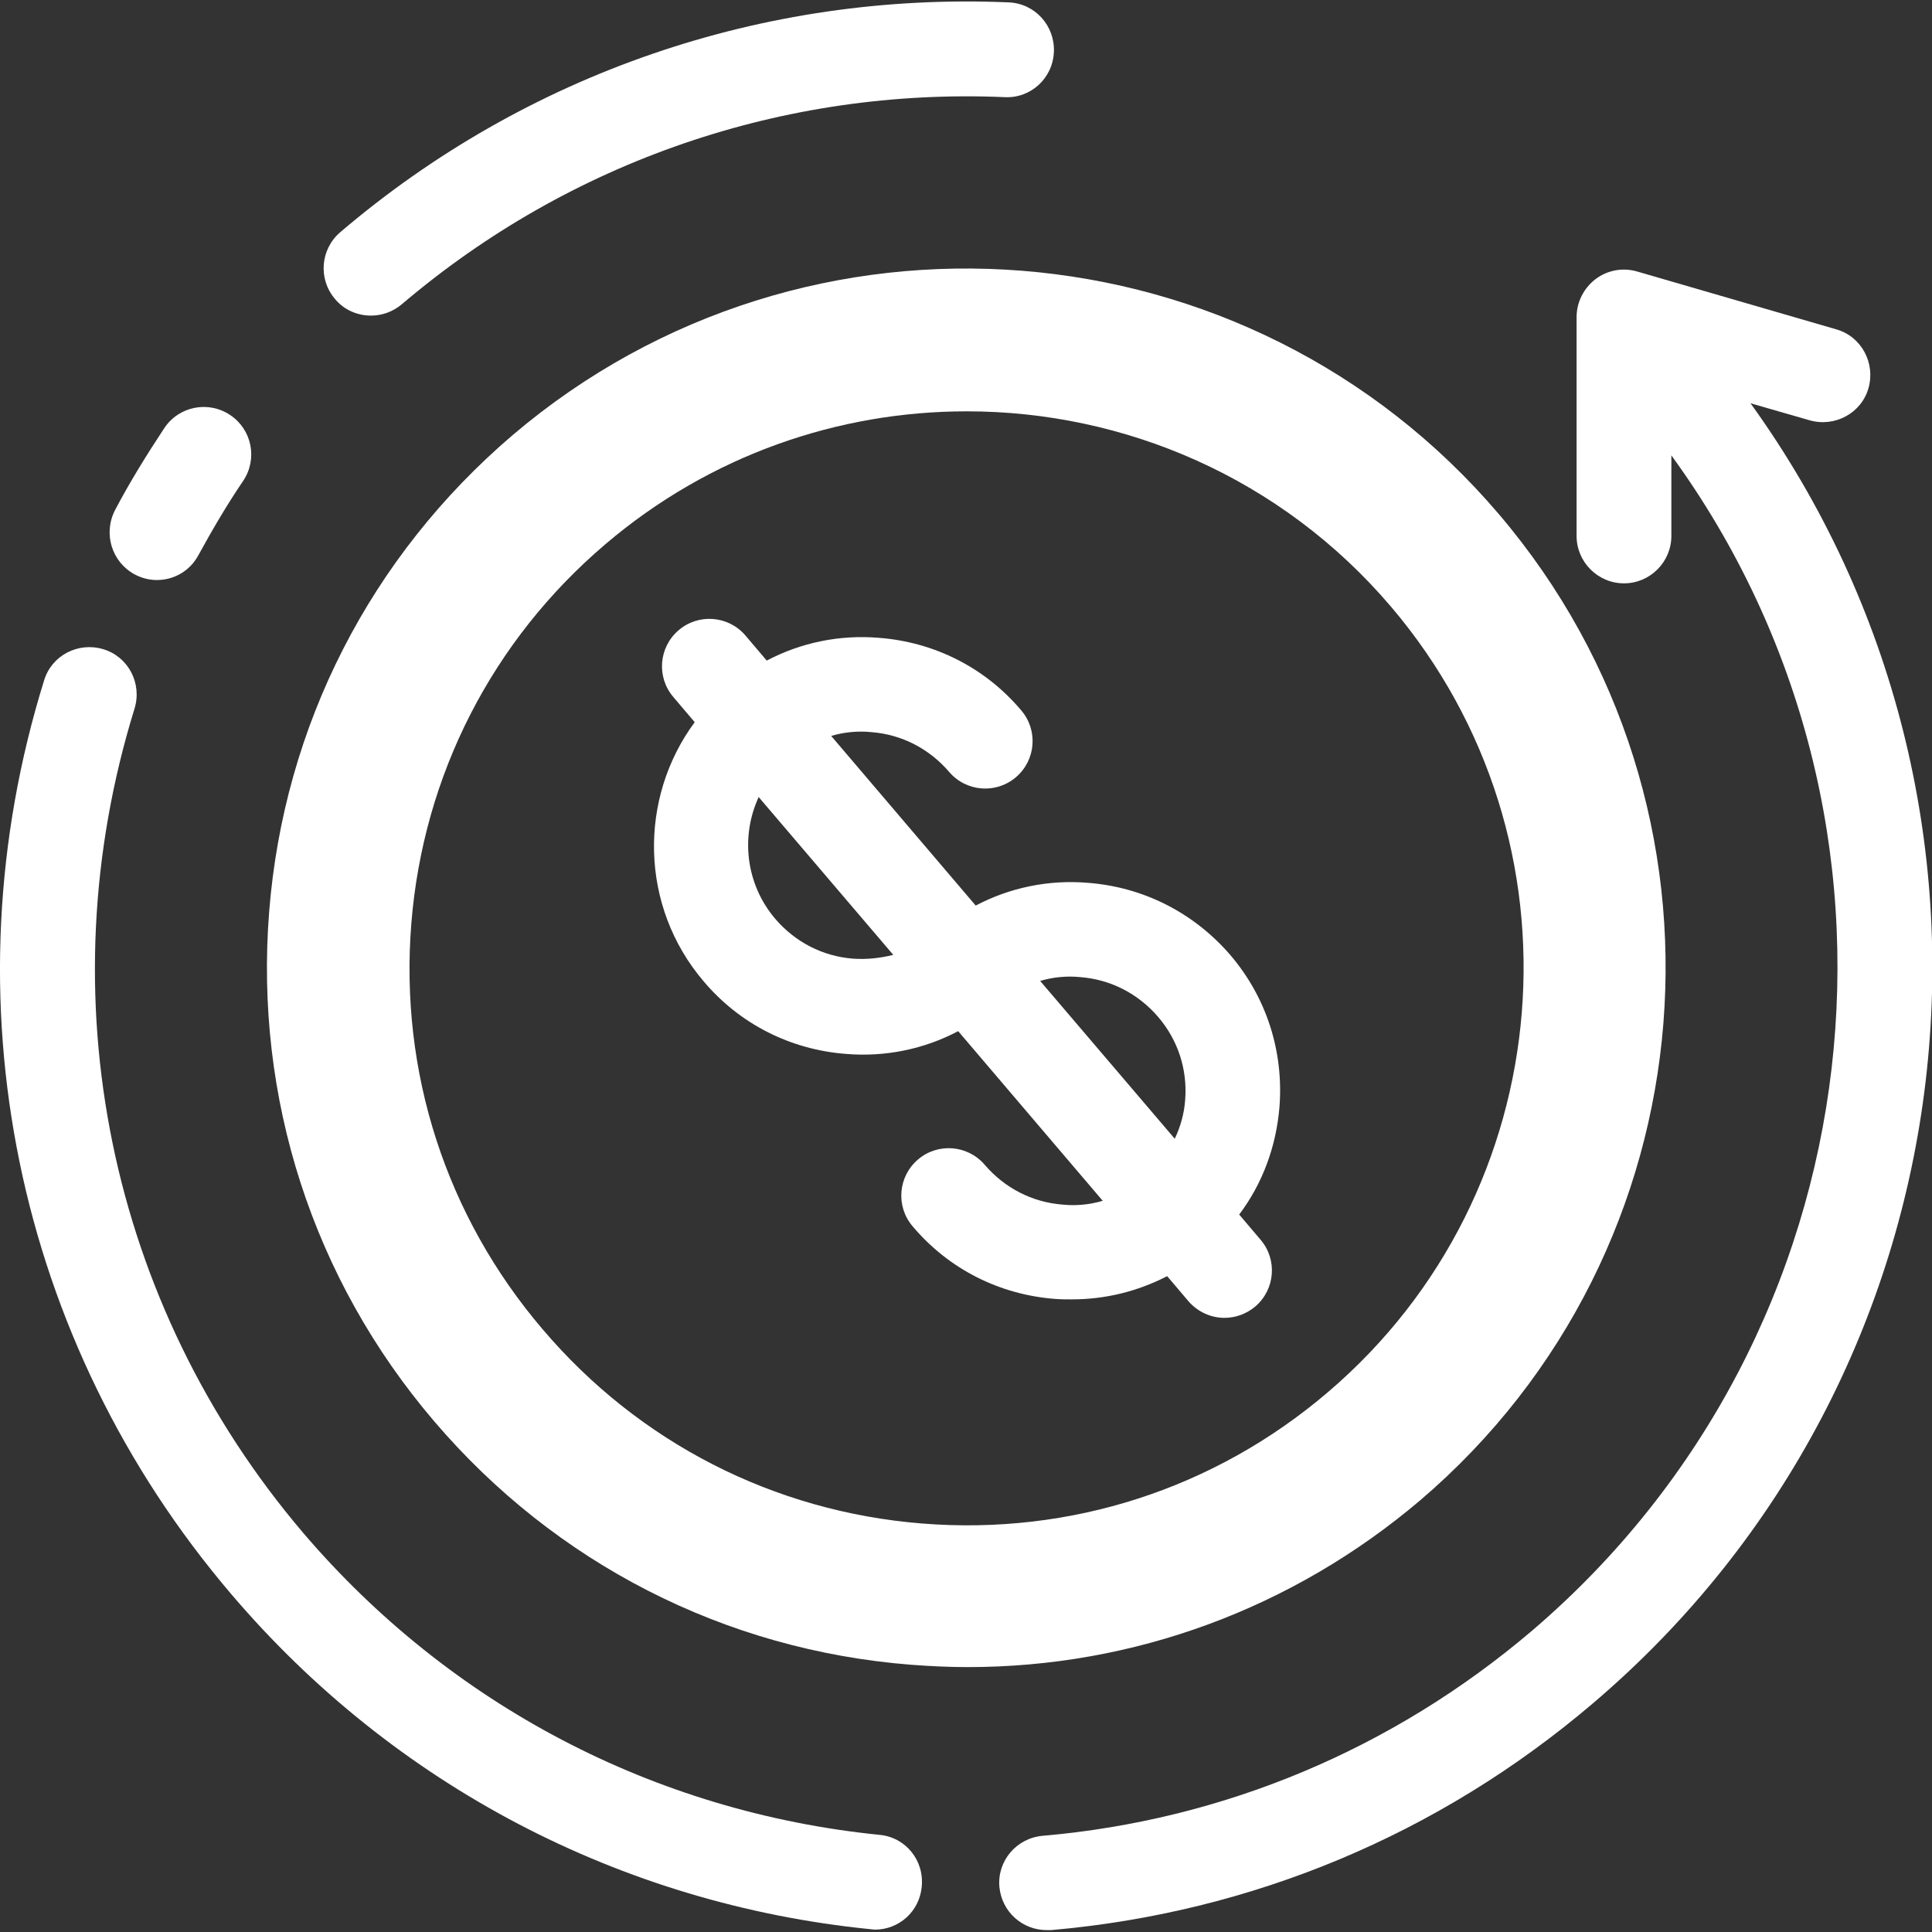
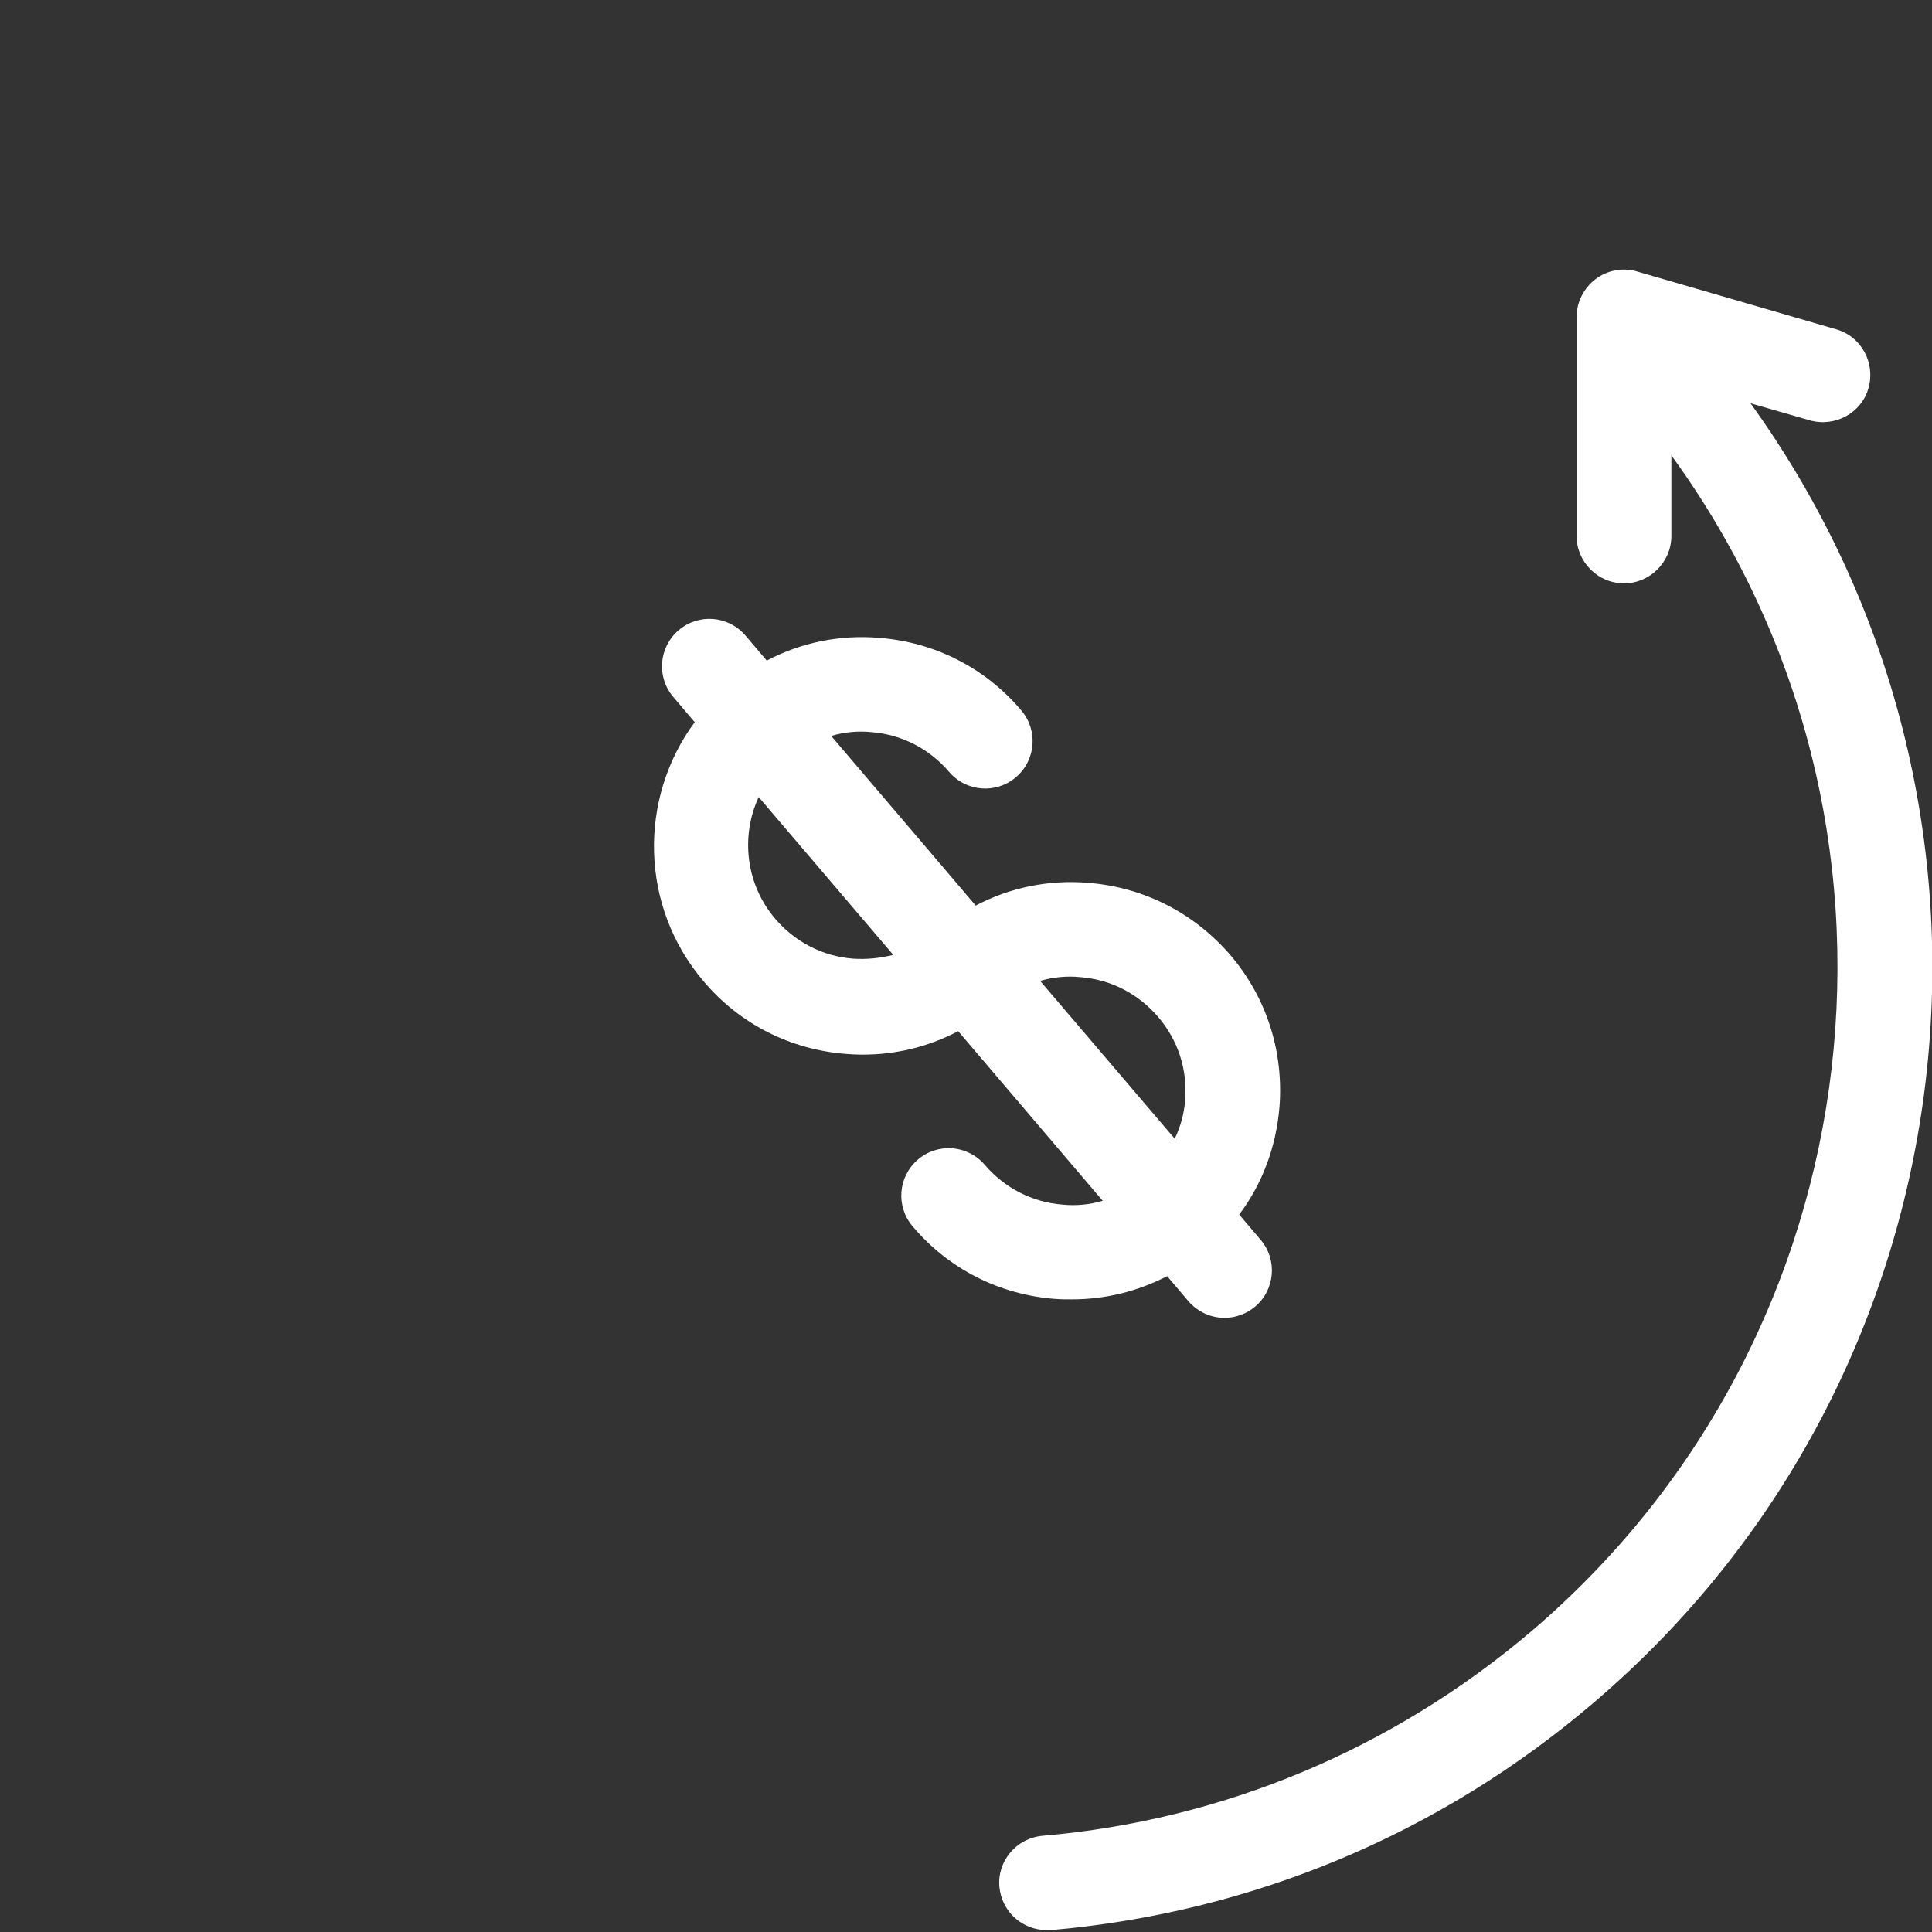
<svg xmlns="http://www.w3.org/2000/svg" version="1.1" id="Capa_1" x="0px" y="0px" viewBox="0 0 407.7 407.7" style="enable-background:new 0 0 407.7 407.7;" xml:space="preserve">
  <rect x="0" y="0" width="407.7" height="407.7" fill="#333333" stroke="none" />
  <style type="text/css">
	.st0{fill:#FFFFFF;}
</style>
  <g>
    <path class="st0" d="M229.6,186.3c-8.3-0.7-16.5,1-23.7,4.8l-30.5-35.8c2.7-0.8,5.6-1.1,8.5-0.8c6.4,0.5,12.2,3.5,16.4,8.4   c3.6,4.2,9.9,4.7,14.1,1.1c4.2-3.6,4.7-9.9,1.1-14.1c-7.6-9-18.3-14.4-30-15.3c-8.3-0.7-16.5,1-23.7,4.8l-4.5-5.3   c-3.6-4.2-9.9-4.7-14.1-1.1s-4.7,9.9-1.1,14.1l4.5,5.3c-11.9,16.1-11.6,38.9,1.9,54.7c7.6,9,18.3,14.4,30,15.3   c8.3,0.7,16.5-1,23.7-4.8l30.5,35.8c-2.7,0.8-5.6,1.1-8.5,0.8c-6.4-0.5-12.2-3.5-16.4-8.4c-3.6-4.2-9.9-4.7-14.1-1.1   c-4.2,3.6-4.7,9.9-1.1,14.1c7.6,9,18.3,14.4,30,15.3c1.2,0.1,2.4,0.1,3.6,0.1c7.1,0,13.9-1.7,20.1-4.9l4.5,5.3   c2,2.3,4.8,3.5,7.6,3.5c2.3,0,4.6-0.8,6.5-2.4c4.2-3.6,4.7-9.9,1.1-14.1l-4.5-5.3c4.9-6.5,7.8-14.3,8.5-22.7   c0.9-11.7-2.7-23.1-10.4-32.1C251.9,192.6,241.3,187.2,229.6,186.3z M180,202.3c-6.4-0.5-12.2-3.5-16.4-8.4   c-6.3-7.4-7.3-17.5-3.5-25.7l28.4,33.3C185.7,202.2,182.9,202.5,180,202.3z M219.5,207c2.7-0.8,5.6-1.1,8.5-0.8   c6.4,0.5,12.2,3.5,16.4,8.4s6.2,11.1,5.7,17.5c-0.2,2.9-1,5.7-2.2,8.2L219.5,207z" />
-     <path class="st0" d="M316.3,108.5c-52.8-62-146.1-69.4-208.1-16.7c-30,25.6-48.3,61.3-51.4,100.6c-3.1,39.3,9.2,77.5,34.8,107.5   c25.6,30,61.3,48.3,100.6,51.4c4,0.3,8,0.5,12,0.5c35,0,68.5-12.3,95.5-35.2C361.6,263.8,369.1,170.5,316.3,108.5z M280.2,293.8   c-23.9,20.4-54.3,30.2-85.6,27.7c-31.3-2.5-59.8-17.1-80.1-41c-20.4-23.9-30.2-54.3-27.7-85.6c2.5-31.3,17.1-59.8,41-80.1   c22.1-18.8,49.2-28,76.2-28c33.3,0,66.4,14,89.6,41.3C335.5,177.4,329.6,251.7,280.2,293.8z" />
    <path class="st0" d="M369.4,85.1l12.5,3.6c5.3,1.5,10.9-1.5,12.4-6.8c1.5-5.3-1.5-10.9-6.8-12.4l-42-12.2c-3-0.9-6.3-0.3-8.8,1.6   c-2.5,1.9-4,4.9-4,8v46.2c0,5.5,4.5,10,10,10s10-4.5,10-10v-17c56,76.9,44,185.4-29.5,248.1c-29.3,24.9-65,39.9-103.2,43.2   c-5.5,0.5-9.6,5.3-9.1,10.8c0.5,5.2,4.8,9.1,10,9.1c0.3,0,0.6,0,0.9,0c42.4-3.7,81.9-20.2,114.4-47.9   C417.5,290.2,430.9,170.3,369.4,85.1z" />
-     <path class="st0" d="M185.6,387.2c-47.5-4.8-90.6-27.4-121.6-63.7C22.9,275.2,9.6,210.2,28.4,149.5c1.6-5.3-1.3-10.9-6.6-12.5   c-5.3-1.6-10.9,1.3-12.5,6.6c-20.9,67.2-6.1,139.3,39.5,192.8c34.3,40.3,82.2,65.4,134.8,70.7c0.3,0,0.7,0.1,1,0.1   c5.1,0,9.4-3.8,9.9-9C195.1,392.6,191.1,387.7,185.6,387.2z" />
-     <path class="st0" d="M28.4,121.2c1.5,0.8,3.1,1.2,4.7,1.2c3.6,0,7-1.9,8.8-5.3c2.9-5.3,6-10.6,9.4-15.6c3.1-4.6,1.9-10.8-2.7-13.9   c-4.6-3.1-10.8-1.9-13.9,2.7c-3.7,5.6-7.3,11.4-10.4,17.3C21.7,112.6,23.6,118.6,28.4,121.2z" />
-     <path class="st0" d="M78.3,66.6c2.3,0,4.6-0.8,6.5-2.4c35.5-30.2,80.7-45.7,127.2-43.7c5.5,0.3,10.2-4,10.4-9.6   c0.2-5.5-4-10.2-9.6-10.4c-51.6-2.2-101.7,15-141,48.5c-4.2,3.6-4.7,9.9-1.1,14.1C72.6,65.4,75.4,66.6,78.3,66.6z" />
  </g>
</svg>